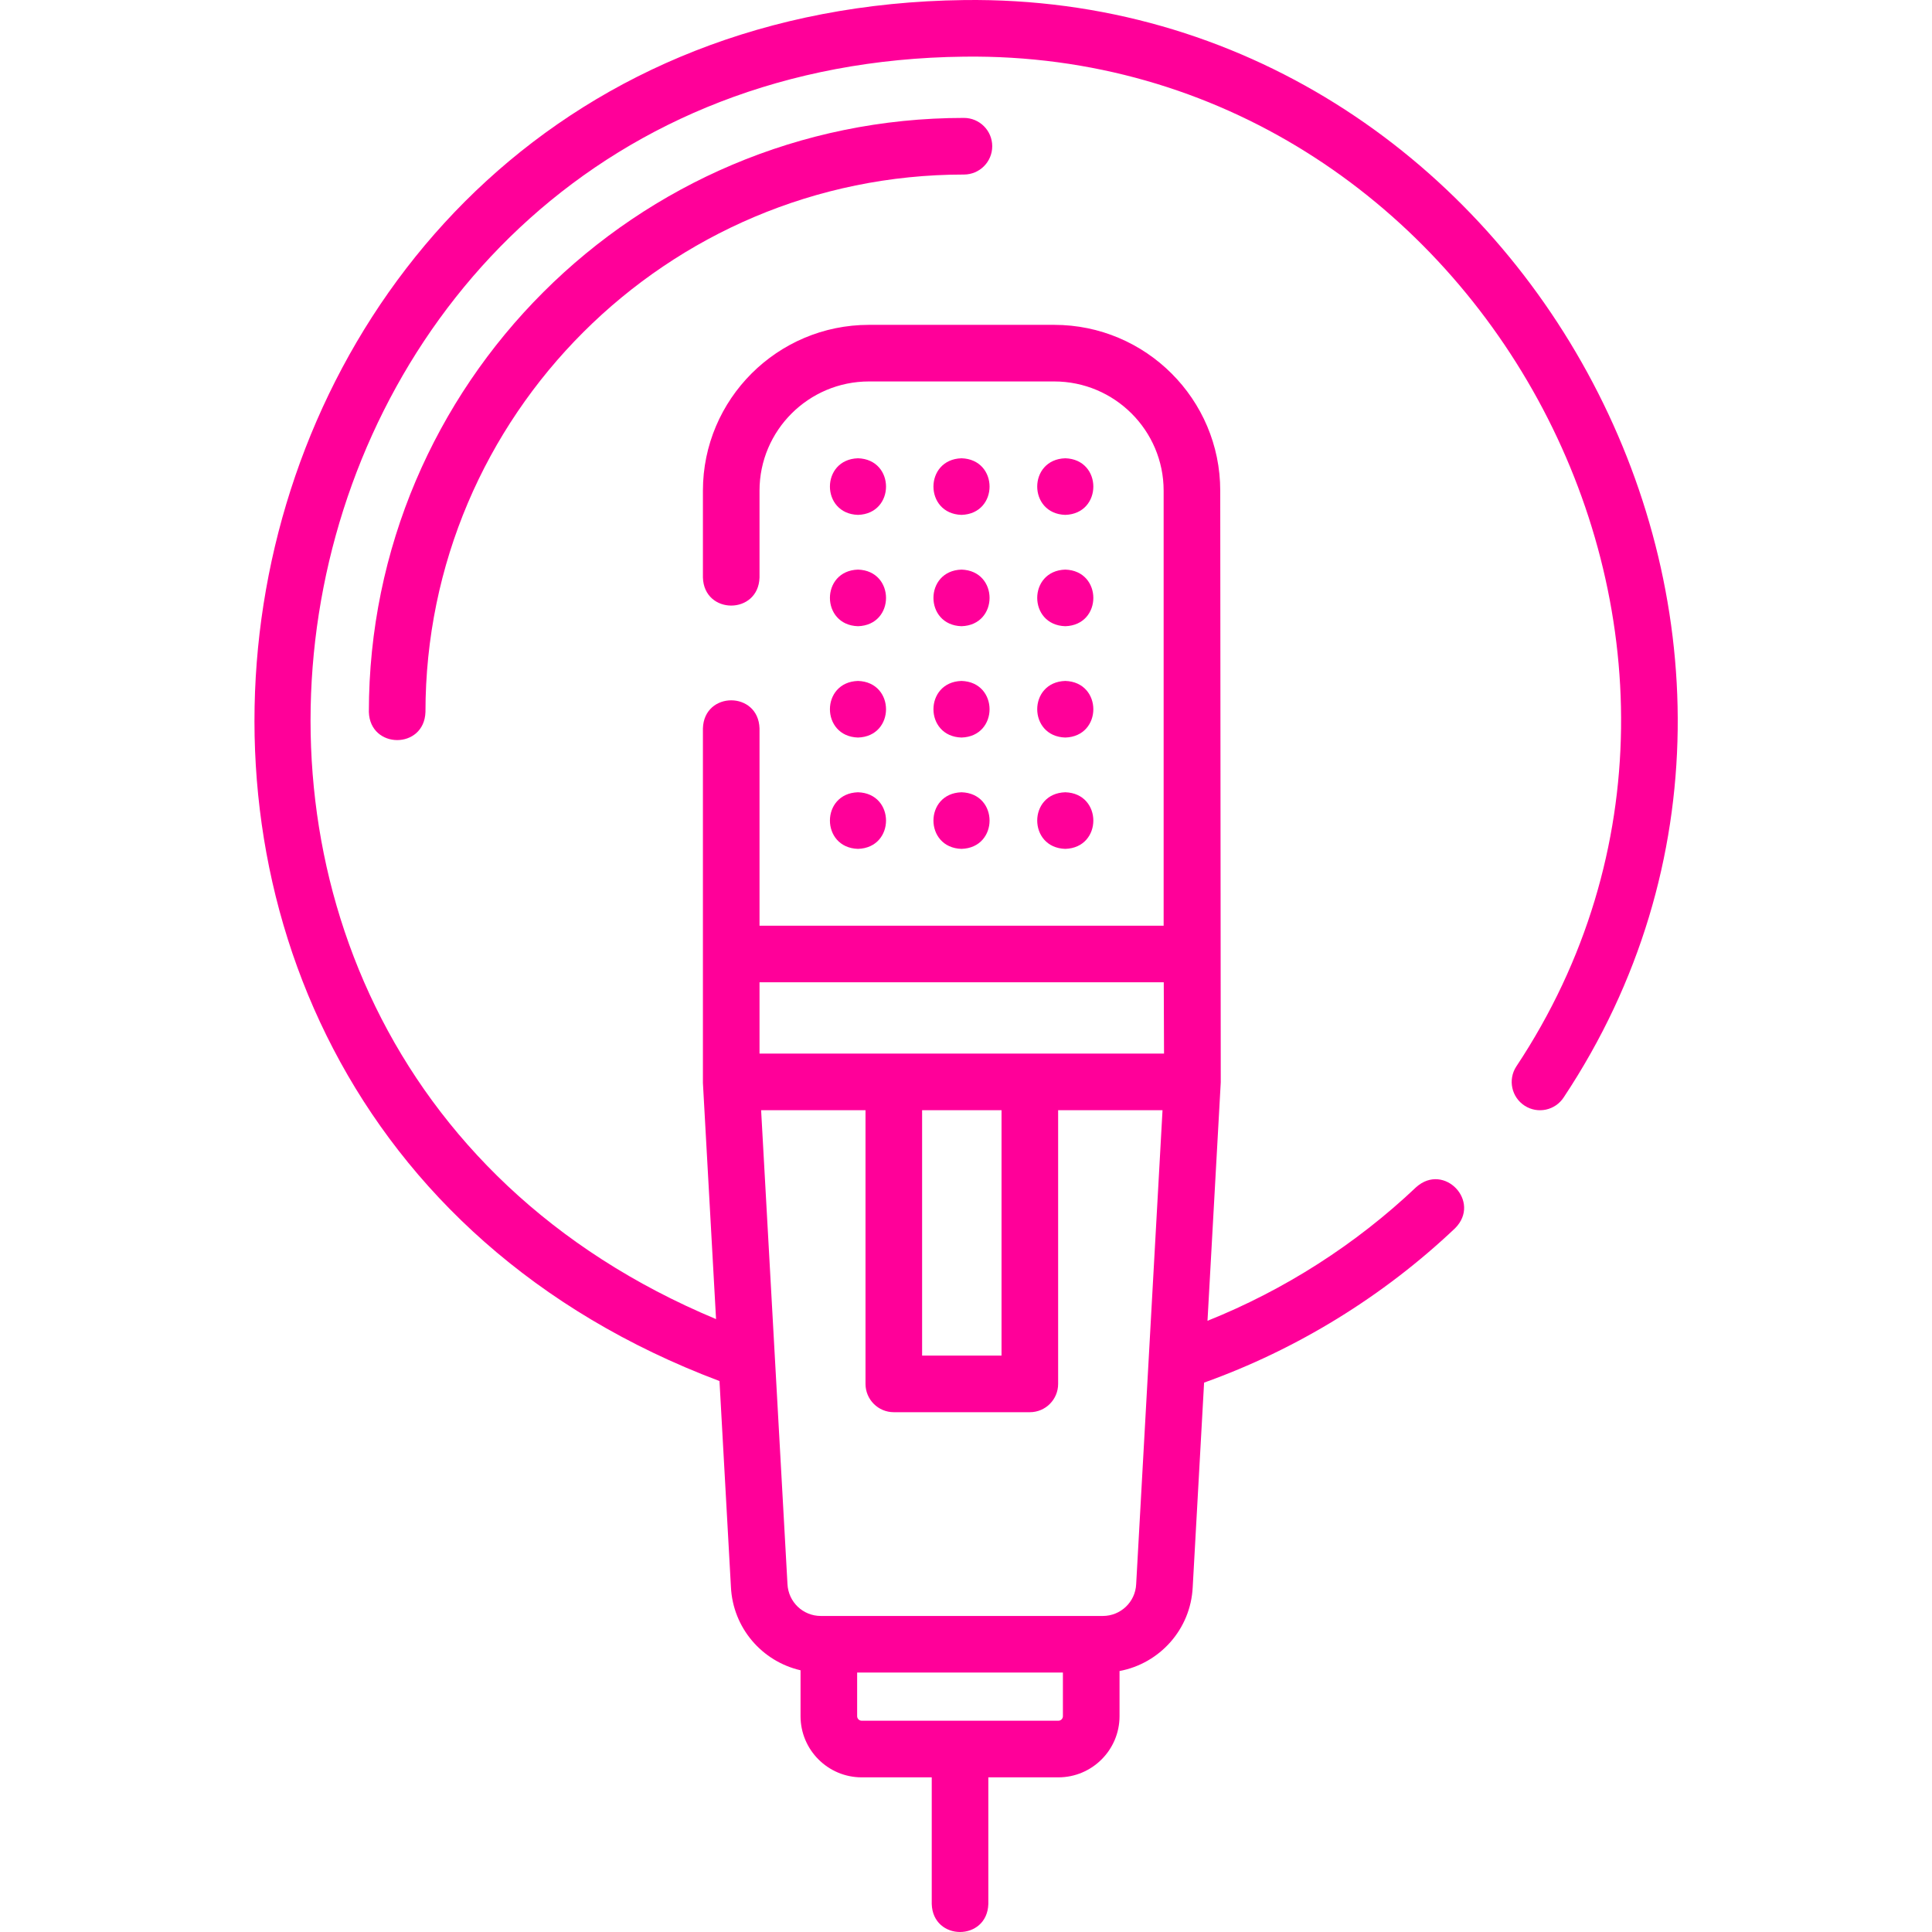
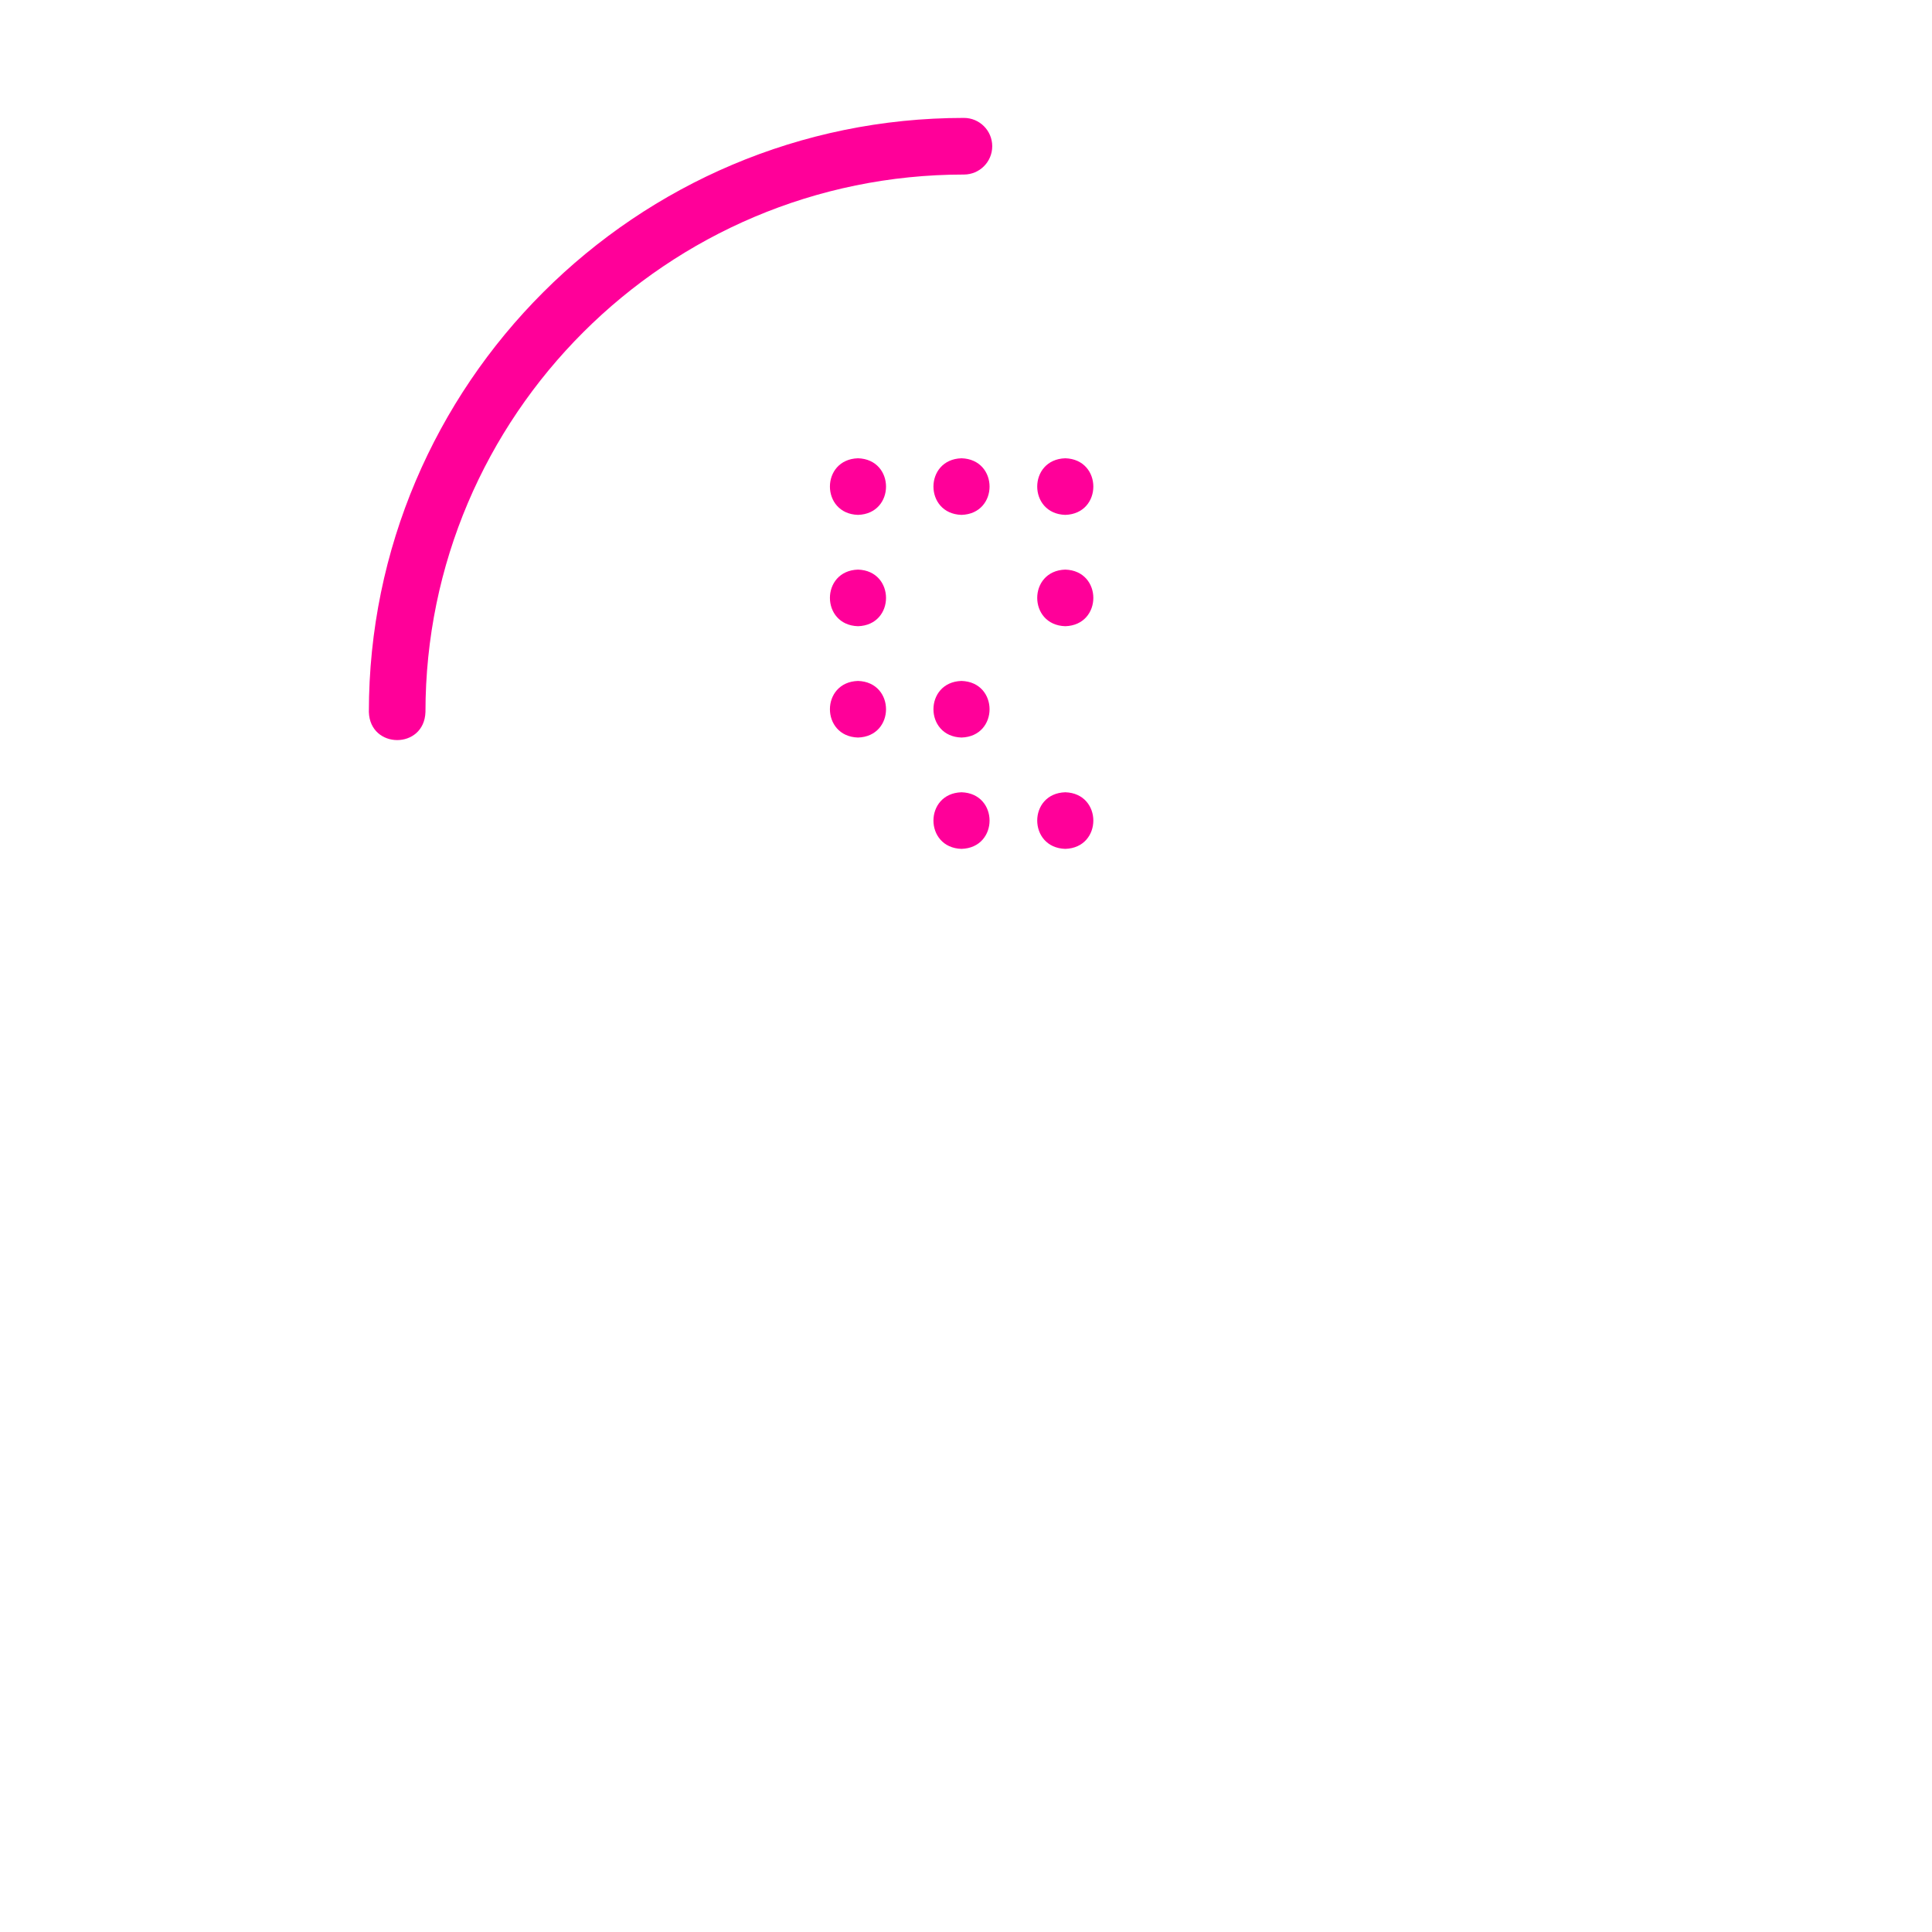
<svg xmlns="http://www.w3.org/2000/svg" width="64" height="64" viewBox="0 0 64 64" fill="none">
  <g clip-path="url(#clip0_11068_10174)">
    <path d="M28.422 17.056C29.661 17.018 29.66 15.219 28.422 15.181C27.182 15.219 27.183 17.018 28.422 17.056Z" fill="#FF0099" />
    <path d="M31.851 17.056C33.091 17.018 33.09 15.219 31.851 15.181C30.612 15.219 30.612 17.018 31.851 17.056Z" fill="#FF0099" />
    <path d="M35.289 17.056C36.528 17.018 36.528 15.219 35.289 15.181C34.049 15.219 34.05 17.018 35.289 17.056Z" fill="#FF0099" />
    <path d="M28.422 20.744C29.661 20.706 29.66 18.907 28.422 18.869C27.182 18.907 27.183 20.706 28.422 20.744Z" fill="#FF0099" />
-     <path d="M31.851 20.744C33.091 20.706 33.09 18.907 31.851 18.869C30.612 18.907 30.612 20.706 31.851 20.744Z" fill="#FF0099" />
    <path d="M35.289 20.744C36.528 20.706 36.528 18.907 35.289 18.869C34.049 18.907 34.05 20.706 35.289 20.744Z" fill="#FF0099" />
    <path d="M28.422 24.432C29.661 24.394 29.66 22.595 28.422 22.557C27.182 22.595 27.183 24.394 28.422 24.432Z" fill="#FF0099" />
    <path d="M31.851 24.432C33.091 24.394 33.09 22.595 31.851 22.557C30.612 22.595 30.612 24.394 31.851 24.432Z" fill="#FF0099" />
-     <path d="M35.289 24.432C36.528 24.394 36.528 22.595 35.289 22.557C34.049 22.595 34.05 24.394 35.289 24.432Z" fill="#FF0099" />
-     <path d="M28.422 28.12C29.661 28.082 29.66 26.283 28.422 26.245C27.182 26.283 27.183 28.082 28.422 28.12Z" fill="#FF0099" />
    <path d="M31.851 28.12C33.091 28.082 33.09 26.283 31.851 26.245C30.612 26.283 30.612 28.082 31.851 28.12Z" fill="#FF0099" />
    <path d="M35.289 28.12C36.528 28.082 36.528 26.283 35.289 26.245C34.049 26.283 34.05 28.082 35.289 28.12Z" fill="#FF0099" />
-     <path d="M31.933 0.002C5.632 0.335 -0.725 36.5 23.834 45.749L24.213 52.57C24.278 53.929 25.244 55.037 26.519 55.33V56.851C26.519 57.968 27.428 58.877 28.544 58.877H30.865V63.071C30.903 64.31 32.702 64.309 32.74 63.071V58.877H35.06C36.177 58.877 37.086 57.968 37.086 56.851V55.355C38.419 55.105 39.443 53.972 39.51 52.577L39.887 45.801C42.962 44.702 45.826 42.941 48.204 40.685C49.077 39.804 47.838 38.5 46.914 39.325C44.917 41.219 42.548 42.733 40 43.753L40.437 35.891C40.437 35.891 40.437 35.89 40.437 35.889C40.438 35.883 40.438 35.877 40.438 35.871C40.438 35.869 40.438 35.867 40.438 35.865C40.438 35.86 40.439 35.854 40.439 35.849C40.439 35.846 40.439 35.843 40.439 35.84C40.439 35.839 40.439 35.837 40.439 35.836L40.422 16.254C40.422 13.225 37.955 10.761 34.921 10.761H28.786C25.752 10.761 23.285 13.225 23.285 16.254V19.131C23.323 20.371 25.122 20.37 25.16 19.131V16.254C25.16 14.259 26.787 12.636 28.786 12.636H34.921C36.921 12.636 38.547 14.259 38.547 16.254V30.665H25.16V24.128C25.121 22.889 23.323 22.89 23.285 24.128V35.84V35.842C23.285 35.844 23.285 35.847 23.285 35.85C23.285 35.856 23.285 35.861 23.285 35.867C23.285 35.868 23.285 35.869 23.285 35.87C23.285 35.877 23.286 35.885 23.286 35.892L23.72 43.697C1.855 34.566 8.169 2.137 31.933 1.877C48.878 1.658 59.585 21.234 50.227 35.332C49.946 35.767 50.071 36.347 50.506 36.628C50.941 36.909 51.521 36.784 51.802 36.349C61.97 21.031 50.34 -0.236 31.933 0.002ZM35.21 56.851C35.21 56.934 35.143 57.001 35.06 57.001H28.545C28.462 57.001 28.394 56.934 28.394 56.851V55.406H35.21V56.851ZM37.637 52.48C37.609 53.069 37.123 53.531 36.531 53.531H27.192C26.6 53.531 26.114 53.069 26.086 52.473L25.213 36.777H28.671V45.843C28.671 46.361 29.091 46.781 29.608 46.781H34.115C34.633 46.781 35.052 46.361 35.052 45.843V36.777H38.51L37.637 52.48ZM30.546 44.906V36.777H33.177V44.906H30.546ZM25.16 32.54H38.551L38.56 34.902H25.16V32.54Z" fill="#FF0099" />
    <path d="M12.219 23.587C12.258 24.822 14.053 24.83 14.094 23.587C14.094 13.769 22.096 5.782 31.931 5.782C32.449 5.782 32.869 5.362 32.869 4.844C32.869 4.326 32.449 3.906 31.931 3.906C21.062 3.906 12.219 12.735 12.219 23.587Z" fill="#FF0099" />
  </g>
  <defs>
    <clipPath id="clip0_11068_10174">
      <rect width="64" height="64" fill="white" />
    </clipPath>
  </defs>
</svg>